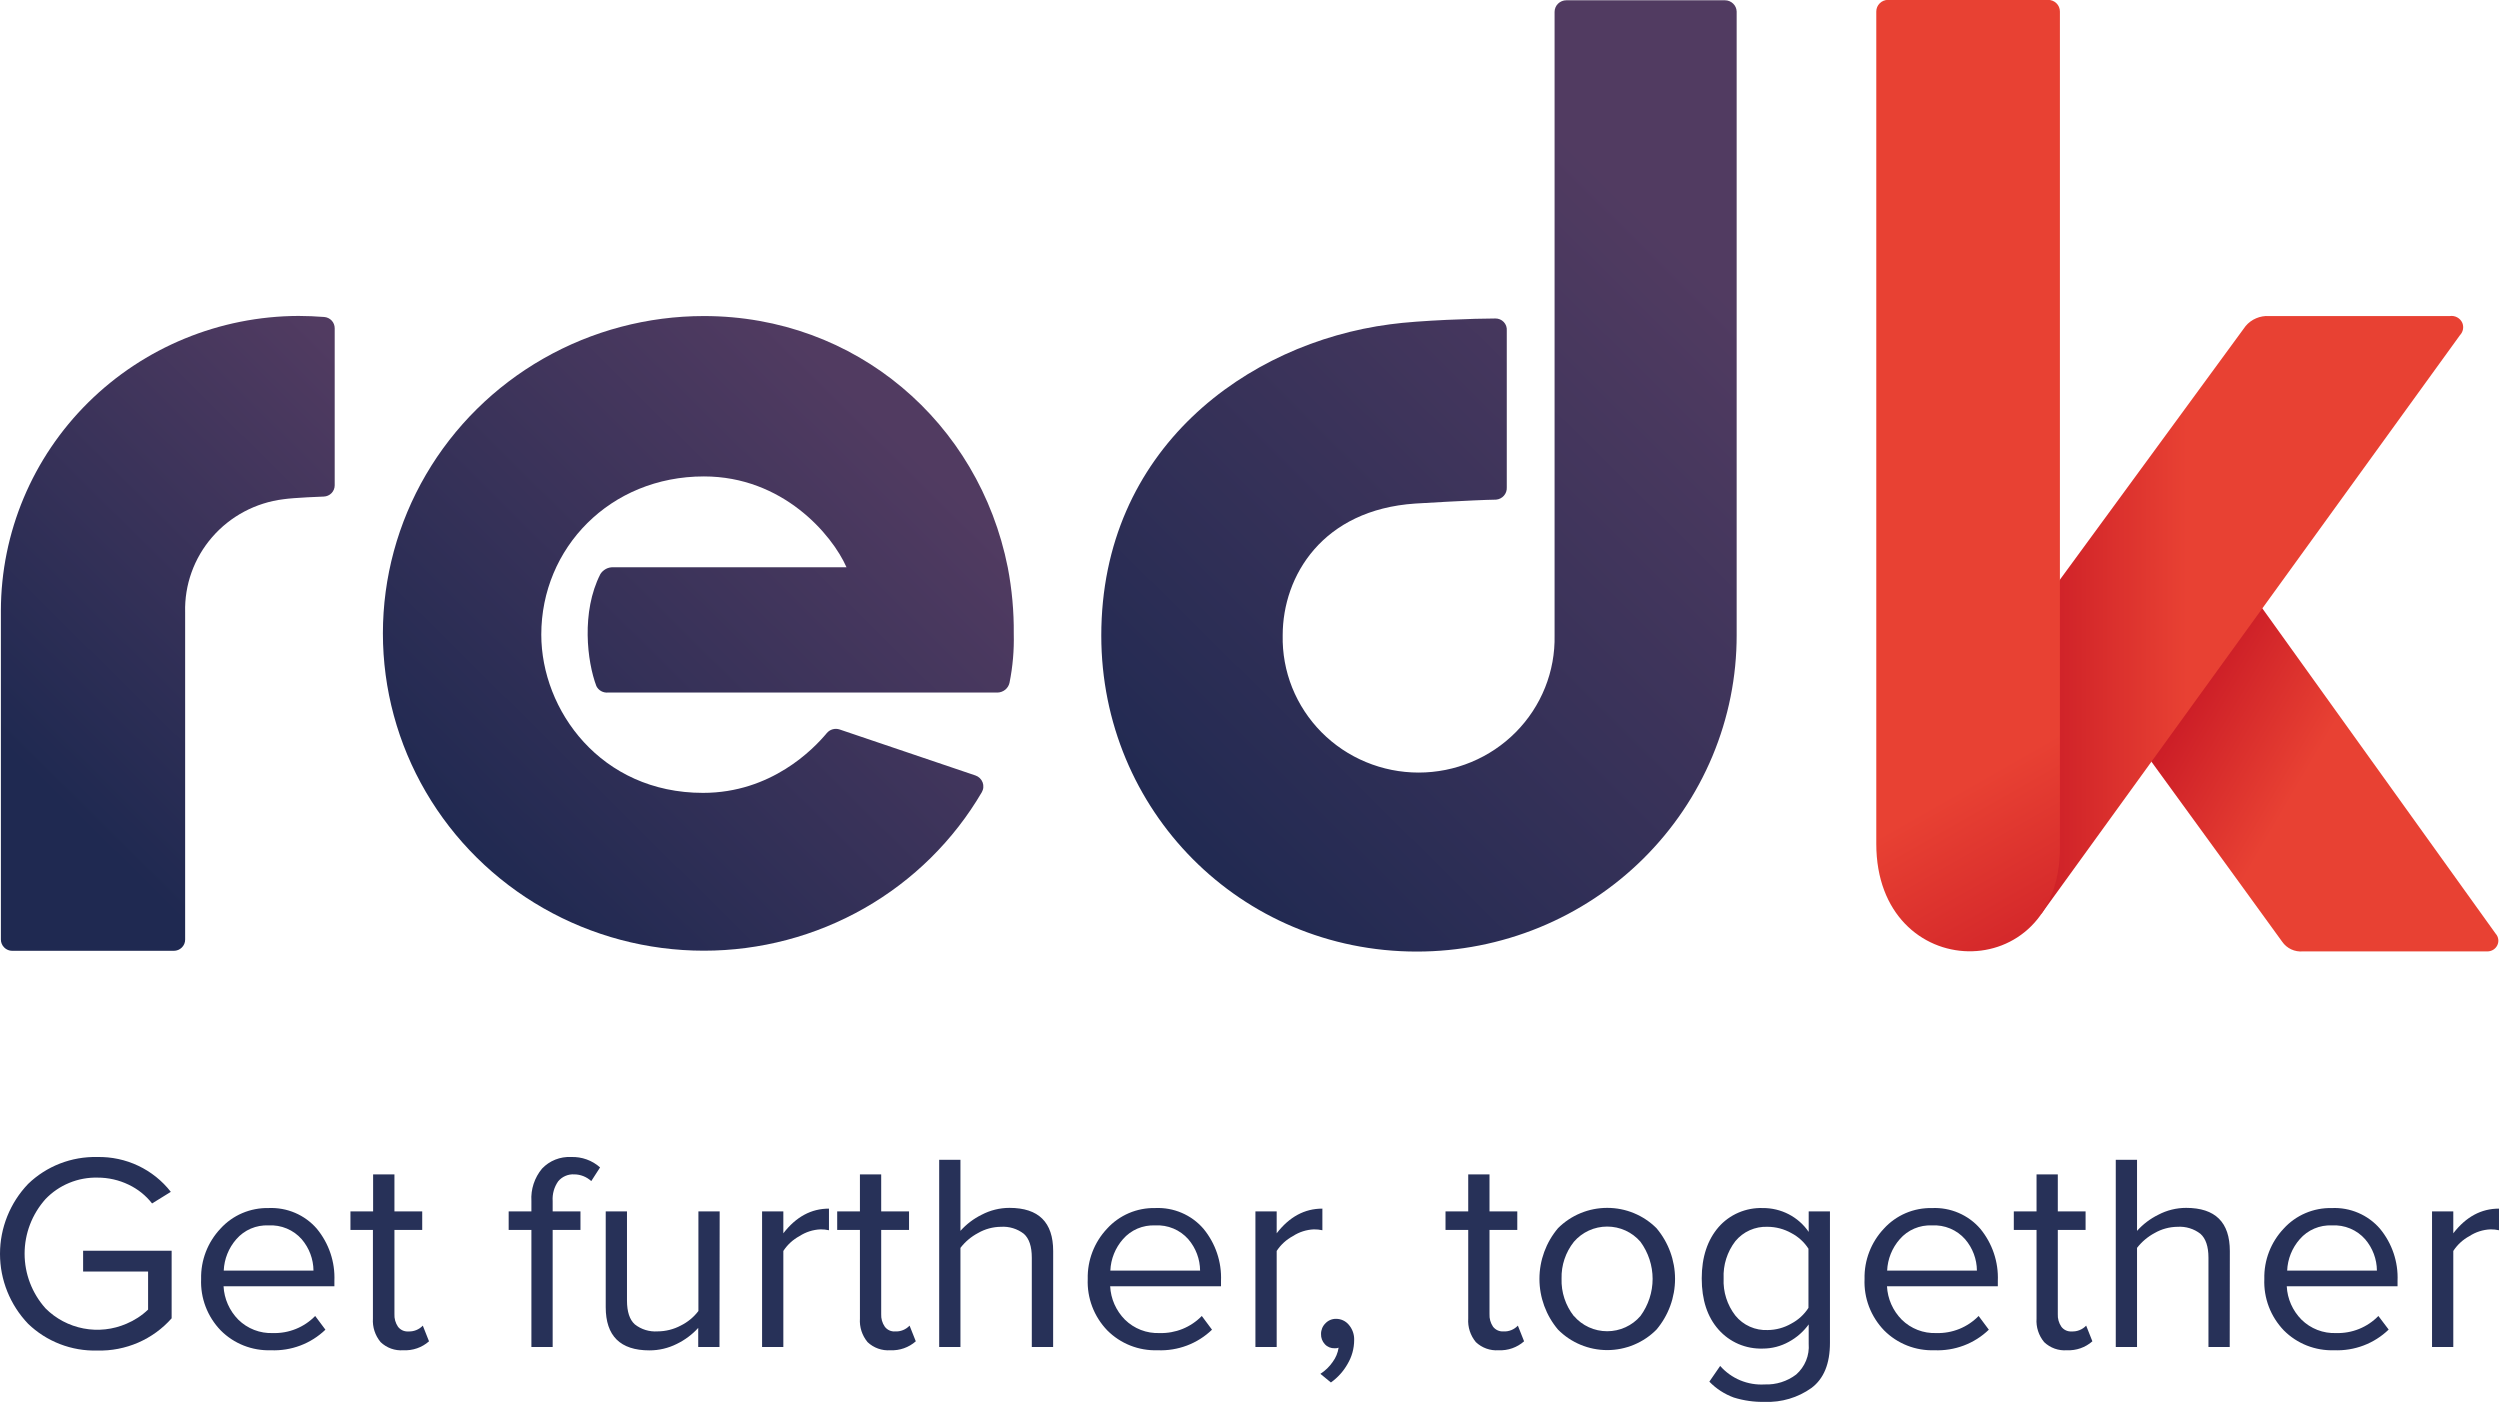
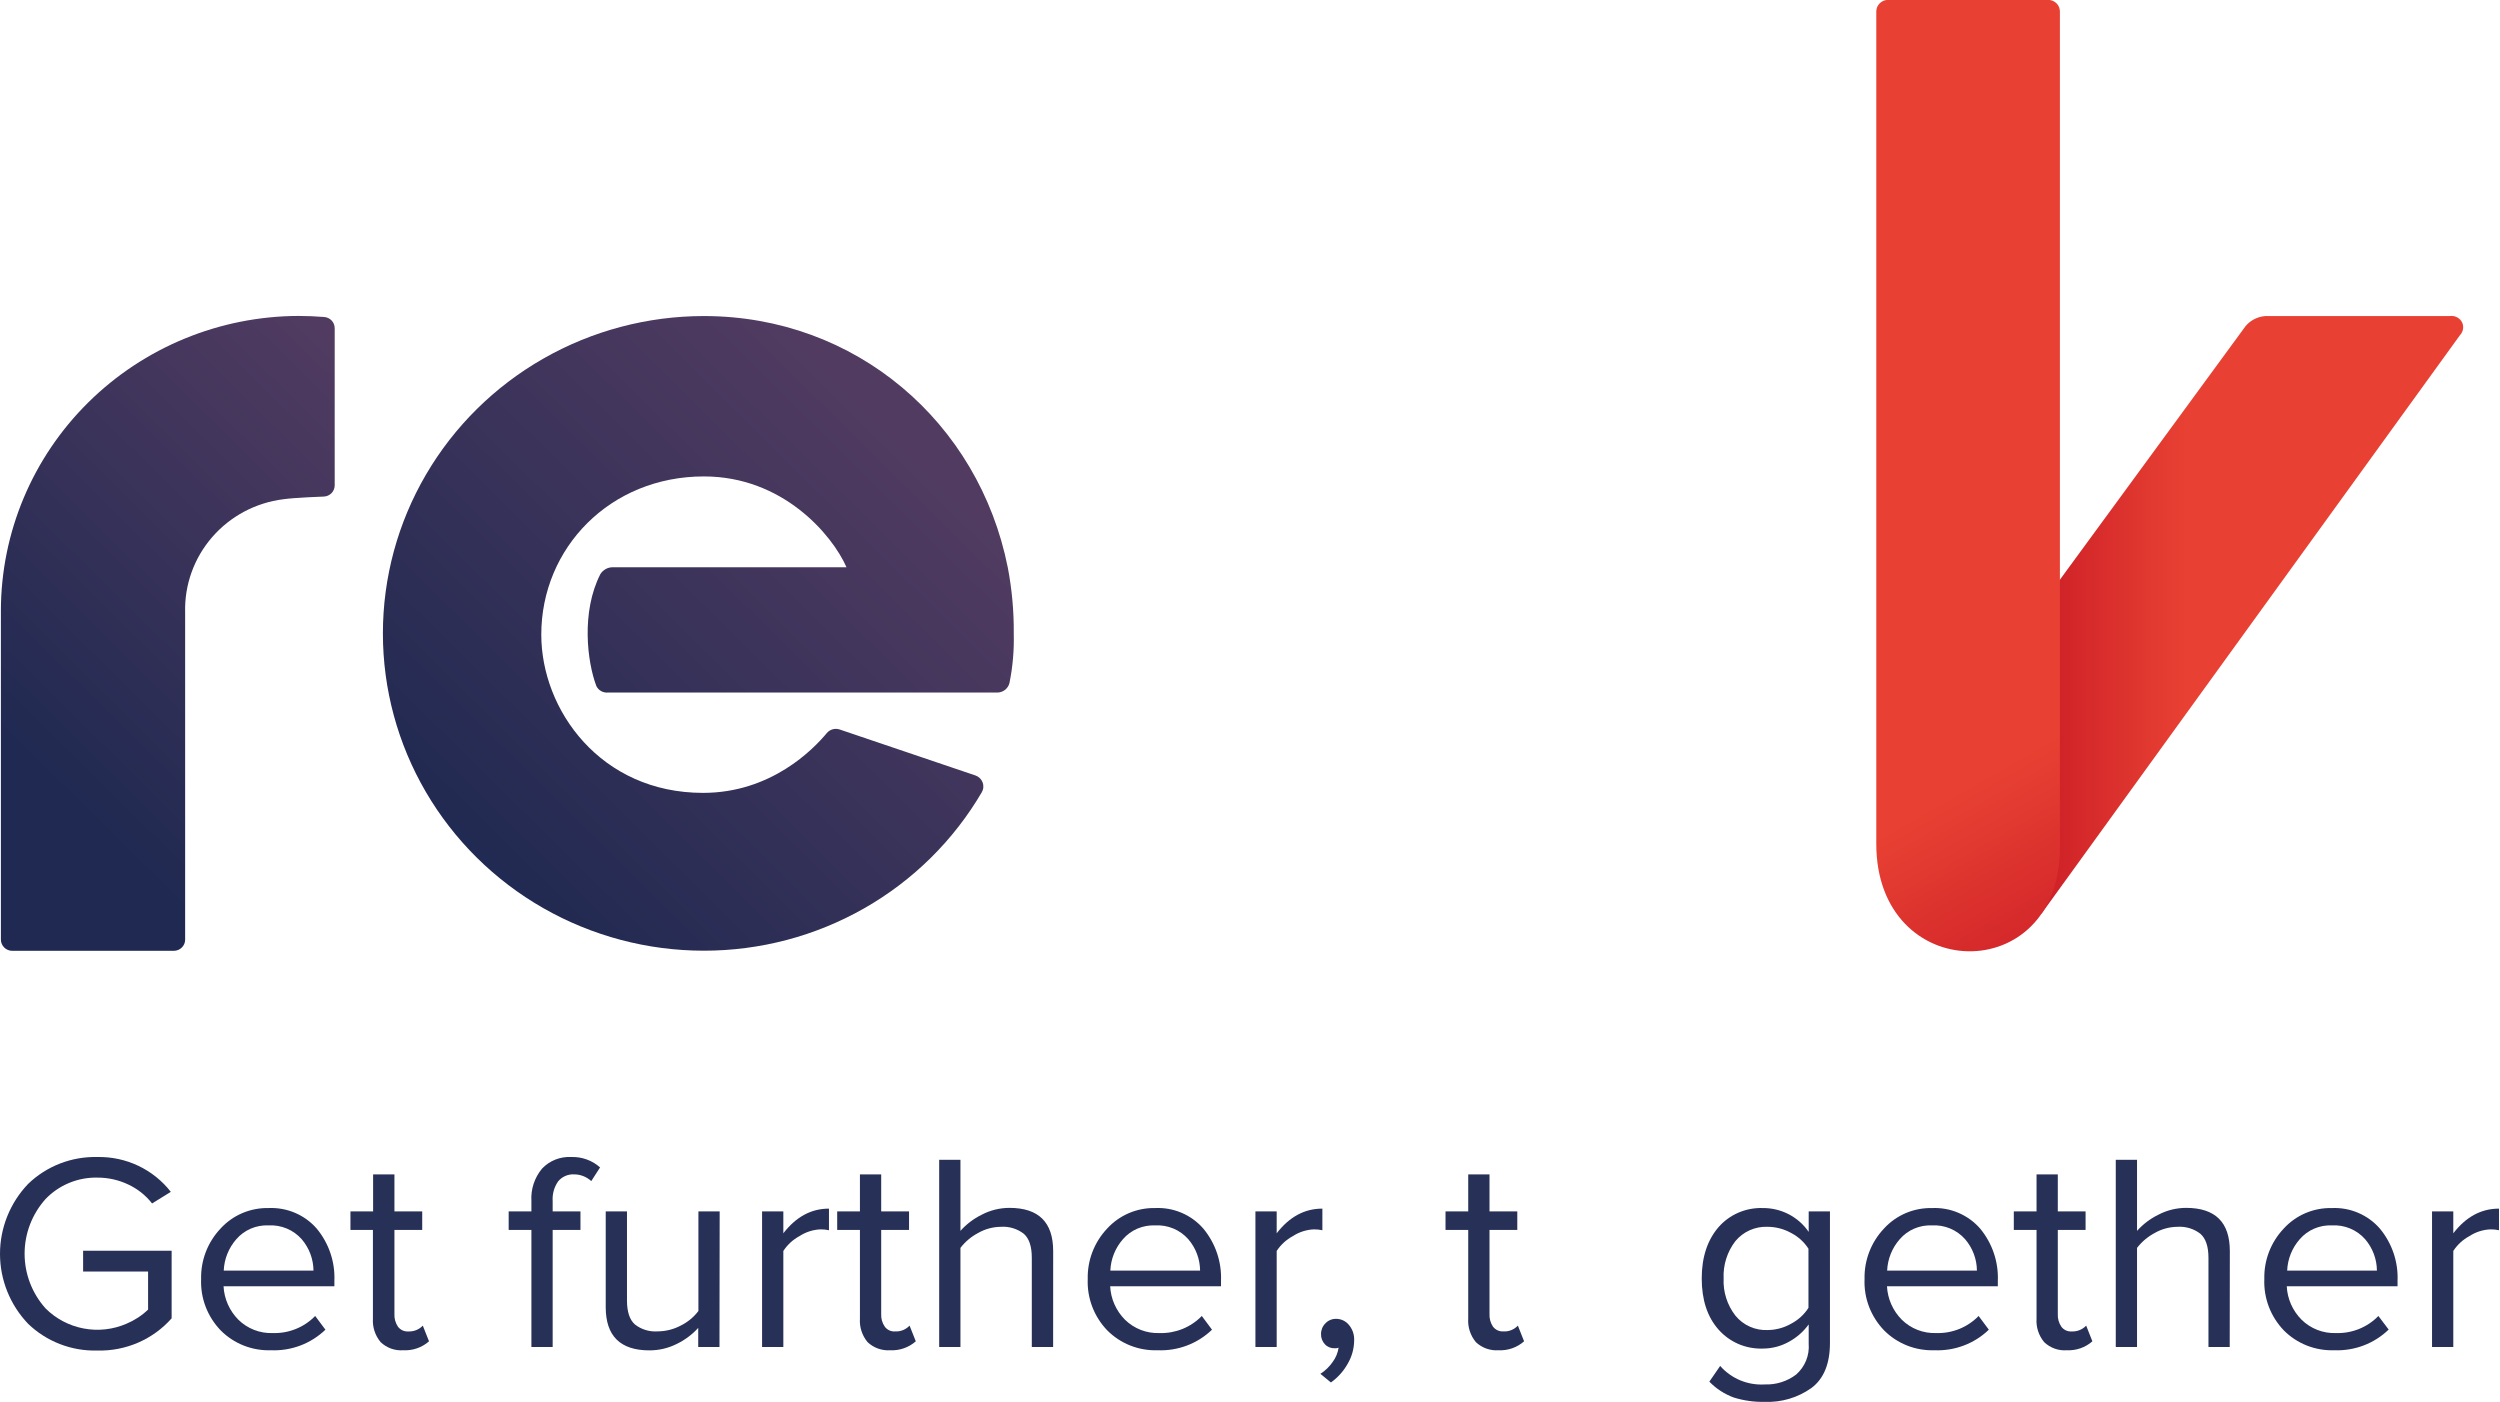
<svg xmlns="http://www.w3.org/2000/svg" width="107" height="60" viewBox="0 0 107 60" fill="none">
  <g clip-path="url(#clip0_504_2)">
    <path d="M13.877 13.567C13.508 13.539 13.138 13.522 12.776 13.522C9.398 13.532 6.161 14.865 3.774 17.228C1.387 19.591 0.044 22.792 0.038 26.132C0.038 28.977 0.038 40.213 0.038 40.213C0.038 40.341 0.089 40.463 0.181 40.553C0.226 40.599 0.279 40.635 0.339 40.659C0.398 40.683 0.461 40.695 0.525 40.695H7.436C7.501 40.695 7.564 40.683 7.624 40.659C7.683 40.635 7.737 40.599 7.782 40.554C7.827 40.51 7.863 40.456 7.888 40.398C7.912 40.339 7.925 40.276 7.924 40.213C7.924 40.213 7.924 28.913 7.924 26.211C7.892 25.033 8.304 23.884 9.081 22.989C9.857 22.094 10.942 21.516 12.125 21.368C12.59 21.298 13.857 21.253 13.857 21.253C13.983 21.249 14.102 21.196 14.189 21.107C14.276 21.017 14.325 20.898 14.325 20.774V14.049C14.325 13.928 14.28 13.81 14.197 13.721C14.114 13.632 14 13.577 13.877 13.567Z" fill="url(#paint0_linear_504_2)" />
    <path d="M43.133 24.288C41.896 18.075 36.627 13.527 30.128 13.527C27.717 13.527 25.348 14.154 23.259 15.346C21.171 16.537 19.436 18.251 18.23 20.316C17.024 22.38 16.389 24.721 16.388 27.105C16.387 29.489 17.021 31.831 18.227 33.896C19.432 35.961 21.165 37.675 23.253 38.868C25.341 40.061 27.71 40.689 30.121 40.69C32.533 40.691 34.902 40.065 36.991 38.874C39.08 37.683 40.815 35.969 42.022 33.906C42.058 33.842 42.081 33.772 42.086 33.699C42.092 33.626 42.082 33.553 42.056 33.485C42.03 33.416 41.989 33.355 41.936 33.304C41.884 33.253 41.82 33.214 41.75 33.19L35.935 31.221C35.839 31.189 35.735 31.187 35.637 31.214C35.539 31.242 35.452 31.298 35.387 31.376C34.819 32.059 33.012 33.935 30.09 33.935C25.708 33.935 23.167 30.391 23.167 27.161C23.167 23.458 26.106 20.391 30.128 20.391C33.499 20.391 35.611 22.876 36.23 24.278H26.239C26.13 24.276 26.023 24.302 25.928 24.353C25.833 24.405 25.753 24.48 25.696 24.571C24.871 26.184 25.128 28.321 25.525 29.365C25.57 29.456 25.642 29.532 25.732 29.581C25.822 29.63 25.925 29.651 26.028 29.641H42.703C42.821 29.636 42.934 29.593 43.025 29.519C43.116 29.444 43.18 29.342 43.206 29.228C43.346 28.535 43.407 27.83 43.389 27.123C43.398 26.172 43.312 25.223 43.133 24.288Z" fill="url(#paint1_linear_504_2)" />
-     <path d="M73.827 0.012H67.039C66.906 0.012 66.778 0.065 66.683 0.158C66.589 0.251 66.536 0.378 66.536 0.509V27.193C66.552 27.958 66.414 28.719 66.128 29.431C65.843 30.143 65.417 30.791 64.875 31.338C64.333 31.885 63.686 32.32 62.972 32.616C62.258 32.913 61.492 33.066 60.717 33.066C59.943 33.066 59.176 32.913 58.462 32.616C57.748 32.32 57.101 31.885 56.559 31.338C56.018 30.791 55.592 30.143 55.306 29.431C55.021 28.719 54.883 27.958 54.899 27.193C54.899 24.641 56.608 21.817 60.573 21.552C60.573 21.552 63.067 21.4 64.032 21.385C64.163 21.374 64.284 21.312 64.369 21.214C64.455 21.115 64.498 20.988 64.49 20.858V14.148C64.495 14.082 64.487 14.015 64.465 13.952C64.443 13.889 64.408 13.832 64.362 13.783C64.316 13.734 64.26 13.696 64.198 13.669C64.136 13.643 64.069 13.63 64.002 13.631C63.187 13.631 60.734 13.708 59.497 13.88C53.368 14.682 47.135 19.221 47.135 27.205C47.135 34.678 53.078 40.727 60.641 40.727C62.44 40.727 64.221 40.377 65.883 39.696C67.545 39.014 69.055 38.016 70.326 36.758C71.598 35.499 72.606 34.006 73.293 32.362C73.98 30.718 74.332 28.957 74.329 27.178V0.492C74.325 0.363 74.27 0.241 74.176 0.152C74.082 0.062 73.957 0.012 73.827 0.012Z" fill="url(#paint2_linear_504_2)" />
-     <path d="M106.816 39.964L96.043 24.944L91.297 31.522C93.916 35.113 97.677 40.305 97.677 40.305C97.774 40.446 97.908 40.559 98.064 40.632C98.22 40.705 98.393 40.735 98.565 40.72H106.459C106.548 40.721 106.636 40.696 106.712 40.649C106.788 40.602 106.848 40.534 106.886 40.454C106.924 40.374 106.938 40.286 106.925 40.199C106.913 40.112 106.875 40.03 106.816 39.964Z" fill="url(#paint3_linear_504_2)" />
    <path d="M105.388 13.82C105.344 13.72 105.267 13.637 105.17 13.584C105.074 13.531 104.962 13.511 104.852 13.527H97.117C96.927 13.515 96.736 13.548 96.562 13.623C96.387 13.697 96.232 13.812 96.111 13.957L85.803 28.035C85.718 28.125 85.66 38.396 85.721 38.396C85.851 38.396 85.741 39.582 87.38 39.099L105.287 14.345C105.353 14.276 105.397 14.19 105.415 14.097C105.433 14.004 105.423 13.908 105.388 13.82Z" fill="url(#paint4_linear_504_2)" />
    <path d="M87.654 -0.005H80.808C80.675 -0.005 80.547 0.047 80.453 0.141C80.358 0.234 80.305 0.36 80.305 0.492V36.117C80.305 42.159 88.164 42.278 88.164 36.291V0.492C88.164 0.426 88.151 0.361 88.125 0.3C88.1 0.239 88.062 0.184 88.014 0.138C87.967 0.092 87.91 0.055 87.849 0.031C87.787 0.006 87.721 -0.006 87.654 -0.005Z" fill="url(#paint5_linear_504_2)" />
    <path d="M4.166 57.803C3.619 57.818 3.075 57.724 2.566 57.527C2.057 57.33 1.593 57.035 1.202 56.657C0.43 55.848 -0 54.778 -0 53.665C-0 52.553 0.43 51.482 1.202 50.673C1.593 50.295 2.057 49.998 2.566 49.8C3.075 49.602 3.619 49.507 4.166 49.52C4.771 49.508 5.372 49.636 5.918 49.895C6.464 50.154 6.941 50.536 7.311 51.011L6.509 51.508C6.242 51.166 5.898 50.89 5.503 50.703C5.09 50.504 4.636 50.401 4.176 50.402C3.76 50.392 3.346 50.469 2.962 50.628C2.578 50.786 2.232 51.023 1.946 51.322C1.371 51.968 1.053 52.798 1.053 53.659C1.053 54.52 1.371 55.351 1.946 55.996C2.388 56.44 2.956 56.74 3.574 56.858C4.193 56.977 4.833 56.906 5.41 56.657C5.754 56.513 6.069 56.308 6.338 56.051V54.421H3.557V53.531H7.346V56.424C6.951 56.871 6.462 57.226 5.912 57.465C5.362 57.703 4.766 57.819 4.166 57.803Z" fill="#273158" />
    <path d="M11.597 57.791C11.199 57.804 10.802 57.736 10.432 57.59C10.062 57.444 9.727 57.224 9.448 56.943C9.165 56.651 8.945 56.305 8.801 55.927C8.656 55.548 8.591 55.145 8.608 54.741C8.589 53.944 8.886 53.171 9.435 52.587C9.694 52.301 10.013 52.074 10.369 51.922C10.726 51.77 11.111 51.696 11.499 51.704C11.887 51.688 12.275 51.758 12.631 51.911C12.988 52.064 13.305 52.295 13.558 52.587C14.078 53.216 14.346 54.012 14.312 54.823V55.052H9.568C9.595 55.588 9.82 56.097 10.199 56.481C10.393 56.672 10.624 56.822 10.879 56.921C11.134 57.02 11.407 57.066 11.68 57.055C12.017 57.065 12.352 57.005 12.663 56.879C12.975 56.753 13.257 56.564 13.49 56.324L13.928 56.911C13.62 57.207 13.255 57.438 12.854 57.589C12.454 57.74 12.026 57.809 11.597 57.791ZM13.417 54.381C13.413 53.89 13.235 53.416 12.915 53.041C12.74 52.841 12.521 52.684 12.274 52.581C12.028 52.478 11.761 52.432 11.494 52.447C11.234 52.435 10.975 52.482 10.736 52.584C10.498 52.686 10.286 52.841 10.116 53.036C9.787 53.411 9.597 53.885 9.576 54.381H13.417Z" fill="#273158" />
    <path d="M17.261 57.791C17.084 57.804 16.906 57.78 16.738 57.72C16.571 57.66 16.419 57.565 16.291 57.443C16.055 57.16 15.937 56.799 15.961 56.434V52.641H14.999V51.849H15.969V50.263H16.882V51.849H18.071V52.641H16.882V56.242C16.872 56.434 16.925 56.623 17.032 56.782C17.083 56.85 17.15 56.904 17.227 56.94C17.305 56.976 17.39 56.991 17.475 56.986C17.59 56.991 17.706 56.972 17.813 56.929C17.921 56.886 18.017 56.821 18.096 56.737L18.362 57.408C18.061 57.675 17.665 57.812 17.261 57.791Z" fill="#273158" />
    <path d="M23.654 57.651H22.744V52.641H21.771V51.849H22.744V51.404C22.713 50.901 22.876 50.406 23.199 50.017C23.358 49.849 23.551 49.718 23.766 49.632C23.981 49.547 24.212 49.508 24.444 49.52C24.9 49.504 25.344 49.663 25.683 49.965L25.306 50.551C25.108 50.368 24.848 50.265 24.577 50.263C24.447 50.255 24.317 50.278 24.198 50.33C24.079 50.381 23.974 50.46 23.891 50.559C23.717 50.806 23.634 51.104 23.654 51.404V51.849H24.844V52.641H23.654V57.651Z" fill="#273158" />
    <path d="M30.794 57.651H29.884V56.834C29.626 57.119 29.314 57.351 28.966 57.52C28.604 57.702 28.202 57.797 27.795 57.796C26.548 57.796 25.925 57.179 25.925 55.947V51.849H26.835V55.663C26.835 56.143 26.948 56.483 27.169 56.682C27.445 56.901 27.794 57.008 28.147 56.983C28.493 56.981 28.833 56.896 29.137 56.734C29.434 56.587 29.693 56.374 29.892 56.111V51.849H30.802L30.794 57.651Z" fill="#273158" />
    <path d="M33.527 57.651H32.617V51.849H33.527V52.785C34.07 52.08 34.721 51.728 35.48 51.729V52.654C35.361 52.628 35.24 52.616 35.118 52.617C34.798 52.63 34.487 52.73 34.218 52.905C33.938 53.056 33.7 53.275 33.527 53.541V57.651Z" fill="#273158" />
    <path d="M38.105 57.791C37.927 57.803 37.749 57.779 37.581 57.719C37.413 57.659 37.261 57.565 37.132 57.443C36.897 57.16 36.78 56.799 36.805 56.434V52.641H35.832V51.849H36.805V50.263H37.715V51.849H38.907V52.641H37.715V56.242C37.706 56.434 37.759 56.623 37.869 56.782C37.919 56.85 37.986 56.904 38.063 56.94C38.141 56.976 38.226 56.991 38.311 56.985C38.426 56.991 38.541 56.972 38.648 56.929C38.755 56.886 38.851 56.82 38.93 56.737L39.196 57.408C38.897 57.672 38.505 57.81 38.105 57.791Z" fill="#273158" />
    <path d="M45.074 57.651H44.161V53.829C44.161 53.35 44.048 53.01 43.822 52.808C43.543 52.591 43.193 52.484 42.839 52.507C42.495 52.51 42.158 52.602 41.861 52.773C41.566 52.929 41.309 53.146 41.107 53.409V57.651H40.197V49.639H41.107V52.681C41.362 52.395 41.671 52.16 42.017 51.99C42.383 51.798 42.791 51.697 43.206 51.697C44.453 51.697 45.076 52.313 45.076 53.546L45.074 57.651Z" fill="#273158" />
    <path d="M49.544 57.791C49.146 57.804 48.749 57.736 48.379 57.59C48.009 57.444 47.674 57.224 47.394 56.943C47.112 56.651 46.892 56.305 46.748 55.927C46.604 55.548 46.538 55.145 46.555 54.741C46.536 53.944 46.832 53.171 47.382 52.587C47.641 52.301 47.96 52.075 48.316 51.922C48.672 51.77 49.058 51.696 49.446 51.704C49.834 51.687 50.222 51.757 50.578 51.91C50.935 52.063 51.252 52.294 51.505 52.587C52.025 53.216 52.293 54.012 52.259 54.823V55.052H47.515C47.542 55.589 47.766 56.097 48.146 56.481C48.34 56.672 48.572 56.822 48.827 56.921C49.082 57.02 49.355 57.065 49.629 57.055C49.965 57.065 50.3 57.004 50.611 56.879C50.922 56.753 51.204 56.564 51.437 56.324L51.874 56.911C51.567 57.207 51.202 57.438 50.801 57.589C50.4 57.74 49.972 57.809 49.544 57.791ZM51.364 54.381C51.36 53.89 51.182 53.416 50.861 53.041C50.686 52.841 50.467 52.684 50.221 52.581C49.975 52.478 49.708 52.432 49.441 52.447C49.181 52.436 48.922 52.483 48.683 52.584C48.444 52.687 48.232 52.841 48.063 53.036C47.734 53.411 47.543 53.885 47.523 54.381H51.364Z" fill="#273158" />
    <path d="M54.642 57.651H53.732V51.849H54.642V52.785C55.185 52.08 55.837 51.728 56.598 51.729V52.654C56.478 52.628 56.356 52.616 56.234 52.617C55.914 52.631 55.603 52.73 55.336 52.905C55.055 53.056 54.816 53.275 54.642 53.541V57.651Z" fill="#273158" />
    <path d="M57.958 57.358C57.957 57.715 57.861 58.064 57.679 58.372C57.503 58.687 57.258 58.959 56.963 59.17L56.513 58.8C56.722 58.666 56.901 58.492 57.041 58.288C57.173 58.109 57.26 57.901 57.292 57.681C57.239 57.702 57.181 57.71 57.124 57.706C57.045 57.709 56.967 57.695 56.894 57.665C56.822 57.635 56.757 57.59 56.704 57.532C56.593 57.413 56.534 57.256 56.54 57.095C56.539 57.01 56.556 56.926 56.588 56.847C56.62 56.769 56.668 56.697 56.729 56.638C56.787 56.576 56.858 56.527 56.936 56.494C57.014 56.461 57.099 56.445 57.184 56.446C57.287 56.446 57.389 56.468 57.482 56.511C57.575 56.554 57.658 56.617 57.724 56.695C57.884 56.879 57.968 57.116 57.958 57.358Z" fill="#273158" />
    <path d="M64.14 57.791C63.962 57.803 63.784 57.779 63.616 57.719C63.449 57.659 63.296 57.565 63.167 57.443C62.932 57.16 62.815 56.799 62.84 56.434V52.641H61.868V51.849H62.84V50.263H63.751V51.849H64.94V52.641H63.751V56.242C63.741 56.434 63.794 56.623 63.901 56.782C63.953 56.849 64.02 56.903 64.098 56.939C64.176 56.974 64.261 56.99 64.346 56.985C64.462 56.991 64.577 56.972 64.683 56.929C64.79 56.886 64.886 56.82 64.965 56.737L65.231 57.408C64.933 57.672 64.541 57.81 64.14 57.791Z" fill="#273158" />
-     <path d="M70.898 56.906C70.624 57.184 70.296 57.404 69.934 57.555C69.572 57.706 69.183 57.784 68.79 57.784C68.397 57.784 68.008 57.706 67.646 57.555C67.284 57.404 66.956 57.184 66.682 56.906C66.169 56.297 65.888 55.529 65.888 54.736C65.888 53.944 66.169 53.176 66.682 52.567C66.958 52.291 67.286 52.072 67.648 51.923C68.01 51.773 68.398 51.697 68.79 51.697C69.182 51.697 69.57 51.773 69.932 51.923C70.294 52.072 70.622 52.291 70.898 52.567C71.411 53.176 71.692 53.944 71.692 54.736C71.692 55.529 71.411 56.297 70.898 56.906ZM67.363 56.324C67.538 56.529 67.757 56.694 68.002 56.806C68.248 56.919 68.516 56.977 68.787 56.977C69.059 56.977 69.326 56.919 69.572 56.806C69.818 56.694 70.037 56.529 70.212 56.324C70.55 55.862 70.732 55.307 70.732 54.736C70.732 54.166 70.55 53.61 70.212 53.148C70.036 52.944 69.818 52.78 69.572 52.667C69.326 52.555 69.058 52.497 68.787 52.497C68.516 52.497 68.249 52.555 68.003 52.667C67.757 52.78 67.539 52.944 67.363 53.148C67.006 53.597 66.82 54.156 66.835 54.726C66.816 55.306 67.003 55.874 67.363 56.332V56.324Z" fill="#273158" />
    <path d="M75.529 60C75.081 60.01 74.634 59.947 74.206 59.814C73.81 59.669 73.452 59.437 73.16 59.135L73.623 58.462C73.858 58.729 74.152 58.94 74.482 59.078C74.813 59.215 75.171 59.276 75.529 59.254C76.014 59.273 76.491 59.123 76.876 58.83C77.062 58.666 77.207 58.462 77.3 58.234C77.393 58.006 77.431 57.76 77.412 57.515V56.685C77.189 56.993 76.899 57.248 76.562 57.43C76.221 57.62 75.835 57.72 75.443 57.719C75.088 57.73 74.734 57.664 74.407 57.524C74.08 57.383 73.79 57.173 73.555 56.908C73.075 56.367 72.834 55.639 72.834 54.717C72.834 53.794 73.085 53.064 73.555 52.52C73.788 52.253 74.079 52.042 74.406 51.901C74.733 51.76 75.087 51.693 75.443 51.704C75.831 51.701 76.214 51.792 76.558 51.97C76.901 52.148 77.195 52.408 77.412 52.726V51.849H78.322V57.477C78.322 58.367 78.059 59.009 77.532 59.404C76.951 59.819 76.245 60.029 75.529 60ZM75.662 56.926C76.016 56.922 76.362 56.827 76.668 56.65C76.967 56.492 77.22 56.26 77.402 55.977V53.444C77.221 53.163 76.97 52.934 76.673 52.778C76.362 52.602 76.01 52.508 75.652 52.507C75.39 52.496 75.129 52.547 74.89 52.653C74.65 52.76 74.44 52.92 74.274 53.121C73.923 53.578 73.745 54.143 73.771 54.717C73.744 55.289 73.922 55.852 74.274 56.307C74.44 56.511 74.652 56.674 74.893 56.781C75.134 56.889 75.398 56.938 75.662 56.926Z" fill="#273158" />
    <path d="M82.792 57.791C82.394 57.804 81.997 57.736 81.627 57.59C81.257 57.444 80.922 57.224 80.642 56.943C80.36 56.651 80.14 56.305 79.995 55.927C79.851 55.549 79.785 55.145 79.803 54.741C79.784 53.944 80.08 53.171 80.63 52.587C80.889 52.301 81.208 52.075 81.564 51.922C81.92 51.77 82.306 51.696 82.694 51.705C83.082 51.687 83.469 51.758 83.826 51.911C84.183 52.064 84.5 52.295 84.753 52.587C85.272 53.216 85.541 54.012 85.507 54.823V55.052H80.763C80.79 55.589 81.014 56.097 81.394 56.481C81.588 56.672 81.819 56.822 82.074 56.921C82.329 57.02 82.601 57.065 82.875 57.055C83.211 57.065 83.546 57.005 83.858 56.879C84.17 56.753 84.451 56.564 84.685 56.324L85.122 56.911C84.815 57.207 84.45 57.438 84.049 57.589C83.648 57.74 83.22 57.809 82.792 57.791ZM84.612 54.381C84.608 53.89 84.43 53.416 84.109 53.041C83.934 52.841 83.715 52.684 83.469 52.581C83.223 52.478 82.956 52.432 82.689 52.447C82.429 52.435 82.17 52.482 81.931 52.584C81.692 52.686 81.48 52.841 81.311 53.036C80.982 53.411 80.791 53.885 80.77 54.381H84.612Z" fill="#273158" />
    <path d="M88.461 57.791C88.283 57.804 88.105 57.78 87.938 57.72C87.771 57.66 87.618 57.565 87.49 57.443C87.255 57.16 87.138 56.799 87.164 56.434V52.641H86.191V51.849H87.164V50.263H88.074V51.849H89.263V52.641H88.074V56.242C88.064 56.434 88.117 56.623 88.225 56.782C88.275 56.85 88.342 56.904 88.419 56.94C88.496 56.976 88.582 56.991 88.667 56.986C88.783 56.991 88.898 56.972 89.005 56.929C89.112 56.886 89.209 56.821 89.288 56.737L89.554 57.408C89.255 57.673 88.862 57.81 88.461 57.791Z" fill="#273158" />
    <path d="M95.432 57.651H94.522V53.829C94.522 53.35 94.406 53.009 94.18 52.808C93.902 52.591 93.551 52.484 93.197 52.507C92.853 52.511 92.516 52.602 92.219 52.773C91.925 52.93 91.668 53.147 91.465 53.409V57.651H90.555V49.639H91.465V52.681C91.721 52.395 92.031 52.16 92.378 51.99C92.744 51.798 93.152 51.697 93.567 51.697C94.814 51.697 95.437 52.313 95.437 53.546L95.432 57.651Z" fill="#273158" />
    <path d="M99.9 57.791C99.502 57.804 99.105 57.735 98.735 57.59C98.365 57.444 98.03 57.224 97.75 56.943C97.469 56.65 97.249 56.305 97.105 55.926C96.962 55.548 96.896 55.145 96.913 54.741C96.893 53.944 97.19 53.17 97.74 52.587C97.999 52.301 98.318 52.074 98.674 51.922C99.031 51.77 99.416 51.695 99.804 51.705C100.192 51.687 100.579 51.758 100.935 51.911C101.292 52.064 101.608 52.295 101.861 52.587C102.381 53.215 102.65 54.011 102.615 54.823V55.052H97.873C97.899 55.589 98.124 56.097 98.504 56.481C98.698 56.672 98.929 56.822 99.184 56.921C99.439 57.02 99.712 57.066 99.985 57.055C100.322 57.065 100.657 57.005 100.968 56.879C101.28 56.753 101.562 56.564 101.795 56.324L102.235 56.906C101.927 57.203 101.562 57.435 101.16 57.587C100.758 57.739 100.329 57.808 99.9 57.791ZM101.732 54.381C101.728 53.89 101.55 53.416 101.23 53.041C101.055 52.841 100.836 52.684 100.589 52.581C100.343 52.478 100.076 52.432 99.809 52.447C99.549 52.435 99.29 52.482 99.051 52.584C98.812 52.686 98.6 52.841 98.431 53.036C98.102 53.411 97.911 53.885 97.891 54.381H101.732Z" fill="#273158" />
    <path d="M105.001 57.651H104.091V51.849H105.001V52.785C105.544 52.08 106.196 51.728 106.957 51.729V52.654C106.837 52.628 106.714 52.616 106.592 52.617C106.271 52.63 105.96 52.73 105.692 52.905C105.411 53.056 105.174 53.275 105.001 53.541V57.651Z" fill="#273158" />
  </g>
  <defs>
    <linearGradient id="paint0_linear_504_2" x1="1.403" y1="33.215" x2="17.034" y2="17.402" gradientUnits="userSpaceOnUse">
      <stop stop-color="#1F2951" />
      <stop offset="1" stop-color="#513B61" />
    </linearGradient>
    <linearGradient id="paint1_linear_504_2" x1="19.805" y1="37.313" x2="38.341" y2="18.559" gradientUnits="userSpaceOnUse">
      <stop stop-color="#1F2951" />
      <stop offset="1" stop-color="#513B61" />
    </linearGradient>
    <linearGradient id="paint2_linear_504_2" x1="49.473" y1="37.258" x2="73.837" y2="12.612" gradientUnits="userSpaceOnUse">
      <stop stop-color="#1F2951" />
      <stop offset="1" stop-color="#513B61" />
    </linearGradient>
    <linearGradient id="paint3_linear_504_2" x1="92.182" y1="30.009" x2="107.696" y2="39.071" gradientUnits="userSpaceOnUse">
      <stop stop-color="#C61624" />
      <stop offset="0.4" stop-color="#E84133" />
      <stop offset="1" stop-color="#E84133" />
    </linearGradient>
    <linearGradient id="paint4_linear_504_2" x1="85.698" y1="26.37" x2="105.425" y2="26.37" gradientUnits="userSpaceOnUse">
      <stop stop-color="#C61624" />
      <stop offset="0.4" stop-color="#E84133" />
      <stop offset="1" stop-color="#E84133" />
    </linearGradient>
    <linearGradient id="paint5_linear_504_2" x1="96.496" y1="40.007" x2="77.246" y2="6.279" gradientUnits="userSpaceOnUse">
      <stop stop-color="#C61624" />
      <stop offset="0.3" stop-color="#E84133" />
      <stop offset="1" stop-color="#E84133" />
    </linearGradient>
    <clipPath id="clip0_504_2">
      <rect width="106.957" height="60" fill="white" />
    </clipPath>
  </defs>
</svg>